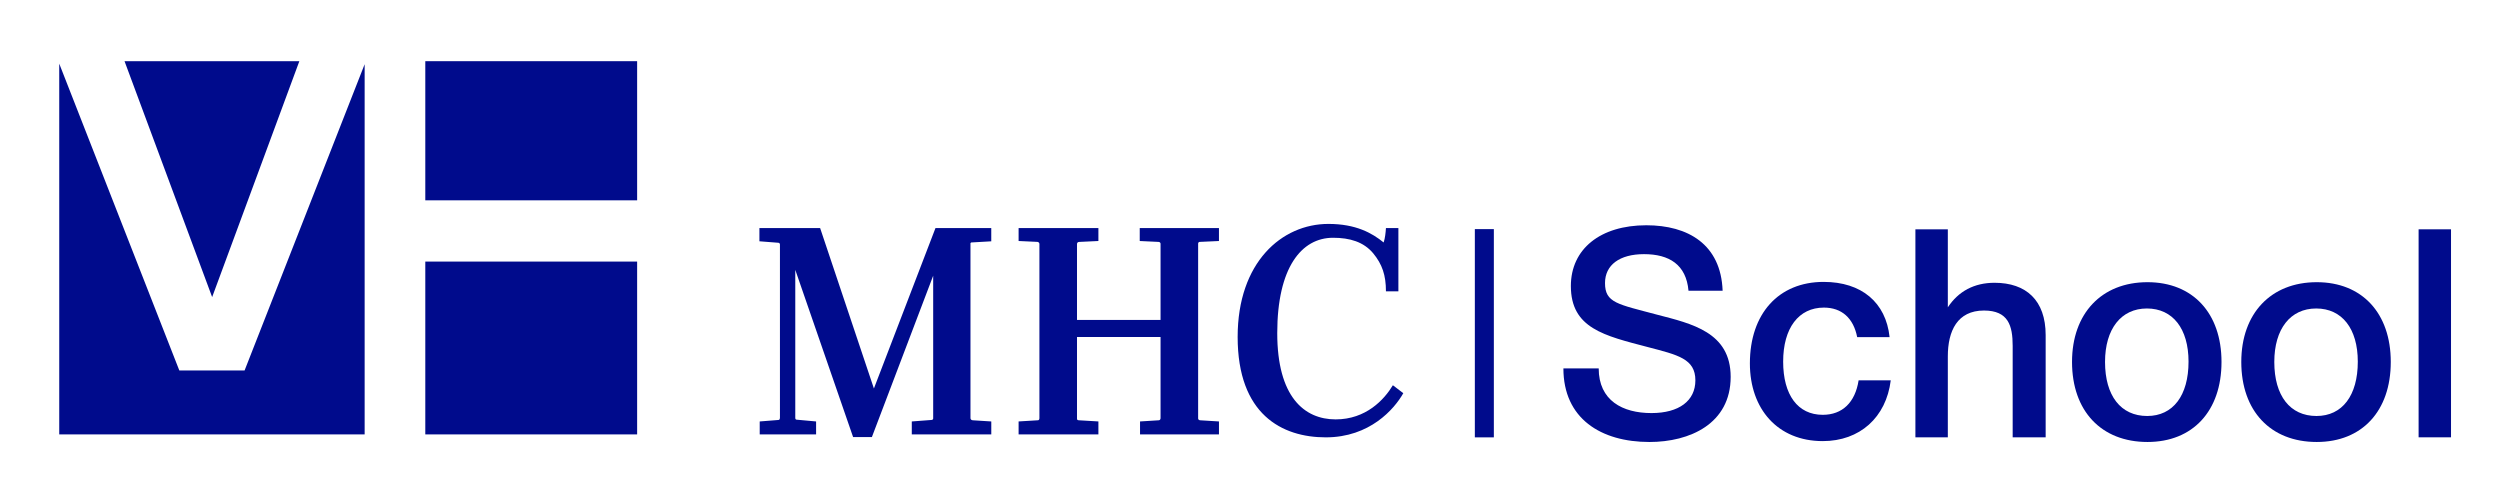
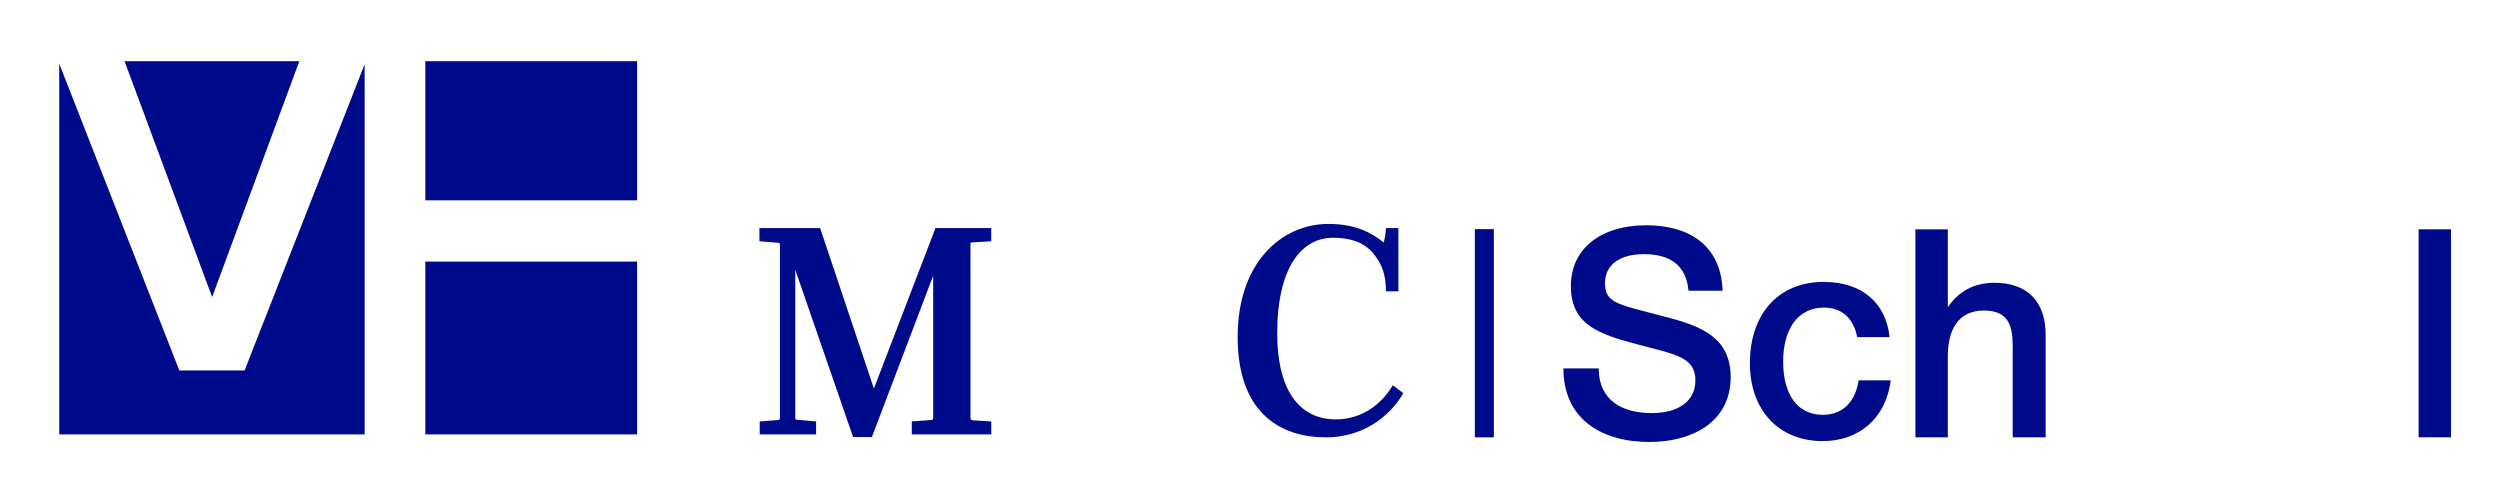
<svg xmlns="http://www.w3.org/2000/svg" width="217" height="43" viewBox="0 0 217 43" fill="none">
  <path d="M55.303 22.705H36.916V37.706H55.303V22.705Z" fill="#000B8C" />
  <path d="M55.303 5.311H36.916V17.388H55.303V5.311Z" fill="#000B8C" />
  <path d="M21.229 32.158H15.566L5.142 5.525V37.706H31.651V5.574L21.229 32.158Z" fill="#000B8C" />
  <path d="M25.983 5.311H10.809L18.414 25.787L25.983 5.311Z" fill="#000B8C" />
  <path d="M86.044 37.707V36.582L84.438 36.48C84.338 36.48 84.237 36.404 84.237 36.301V21.098C84.237 21.124 84.287 21.047 84.287 21.047L86.042 20.946V19.795H81.2L75.855 33.722L71.187 19.795H65.917V20.944L67.549 21.071C67.649 21.071 67.699 21.148 67.699 21.226V36.248C67.699 36.377 67.649 36.453 67.574 36.453L65.943 36.582V37.707H70.837V36.582L69.155 36.429C69.08 36.429 69.03 36.379 69.03 36.275V23.423L74.049 37.936H75.68L81 23.933V36.326C81 36.403 80.923 36.453 80.849 36.453L79.143 36.582V37.707H86.044V37.707Z" fill="#000B8C" />
-   <path d="M95.341 20.919V19.794H88.415V20.919L90.046 20.995C90.121 20.995 90.221 21.071 90.221 21.173V36.299C90.221 36.403 90.171 36.479 90.096 36.479L88.415 36.581V37.706H95.341V36.581L93.635 36.479C93.535 36.479 93.484 36.428 93.484 36.352V29.249H100.736V36.301C100.736 36.404 100.661 36.48 100.586 36.48L98.955 36.582V37.707H105.806V36.582L104.174 36.48C104.074 36.48 103.998 36.404 103.998 36.328V21.149C103.998 21.073 104.049 20.997 104.123 20.997L105.805 20.92V19.795H98.929V20.92L100.56 20.997C100.66 20.997 100.736 21.073 100.736 21.149V27.768H93.484V21.176C93.484 21.049 93.584 20.998 93.685 20.998L95.341 20.919Z" fill="#000B8C" />
  <path d="M120.1 21.046C119.097 20.229 117.692 19.436 115.306 19.436C111.266 19.436 107.428 22.757 107.428 29.247C107.428 35.967 111.267 37.962 115.081 37.962C118.896 37.962 121.029 35.508 121.806 34.129L120.902 33.439C120.15 34.691 118.569 36.403 115.934 36.403C113.199 36.403 110.865 34.435 110.865 28.916C110.865 23.218 112.973 20.638 115.709 20.638C117.163 20.638 118.368 20.995 119.197 21.991C119.974 22.937 120.3 23.882 120.3 25.287H121.38V19.795H120.3C120.277 20.153 120.227 20.688 120.1 21.046Z" fill="#000B8C" />
  <path d="M129.666 19.887H128.016V37.963H129.666V19.887Z" fill="#000B8C" />
  <path d="M146.561 25.23C146.361 22.974 144.892 22.06 142.701 22.06C140.584 22.06 139.315 22.998 139.315 24.571C139.315 26.296 140.411 26.396 143.822 27.31C146.836 28.095 150.222 28.831 150.222 32.71C150.222 36.793 146.661 38.365 143.174 38.365C138.967 38.365 135.703 36.337 135.703 31.976H138.767C138.767 34.764 140.834 35.855 143.349 35.855C145.74 35.855 147.159 34.79 147.159 33.016C147.159 31.14 145.64 30.809 143.025 30.125C139.265 29.137 136.351 28.502 136.351 24.826C136.351 21.605 138.917 19.553 142.901 19.553C146.513 19.553 149.376 21.202 149.524 25.233H146.561V25.23Z" fill="#000B8C" />
  <path d="M158.215 38.288C154.305 38.288 151.89 35.499 151.89 31.544C151.89 27.233 154.38 24.469 158.29 24.469C161.576 24.469 163.694 26.243 164.017 29.261H161.203C160.88 27.612 159.859 26.699 158.315 26.699C156.123 26.699 154.778 28.475 154.778 31.391C154.778 34.281 156.048 36.006 158.215 36.006C159.909 36.006 161.028 34.941 161.328 33.014H164.117C163.719 36.235 161.427 38.288 158.215 38.288Z" fill="#000B8C" />
  <path d="M169.071 26.675C169.992 25.281 171.362 24.545 173.13 24.545C175.869 24.545 177.563 26.067 177.563 29.084V37.959H174.7V30.022C174.7 28.272 174.326 26.954 172.209 26.954C169.894 26.954 169.071 28.728 169.071 30.935V37.959H166.257V19.904H169.071V26.675V26.675Z" fill="#000B8C" />
-   <path d="M192.827 31.416C192.827 35.675 190.337 38.364 186.402 38.364C182.392 38.364 179.852 35.675 179.852 31.416C179.852 27.206 182.417 24.494 186.402 24.494C190.338 24.494 192.827 27.183 192.827 31.416ZM182.717 31.416C182.717 34.358 184.086 36.108 186.378 36.108C188.619 36.108 189.965 34.334 189.965 31.391C189.965 28.526 188.596 26.776 186.353 26.776C184.111 26.776 182.717 28.552 182.717 31.416Z" fill="#000B8C" />
-   <path d="M207.519 31.416C207.519 35.675 205.029 38.364 201.094 38.364C197.085 38.364 194.544 35.675 194.544 31.416C194.544 27.206 197.11 24.494 201.094 24.494C205.029 24.494 207.519 27.183 207.519 31.416ZM197.409 31.416C197.409 34.358 198.779 36.108 201.071 36.108C203.311 36.108 204.657 34.334 204.657 31.391C204.657 28.526 203.288 26.776 201.046 26.776C198.804 26.776 197.409 28.552 197.409 31.416Z" fill="#000B8C" />
  <path d="M212.748 37.959H209.935V19.904H212.748V37.959Z" fill="#000B8C" />
</svg>